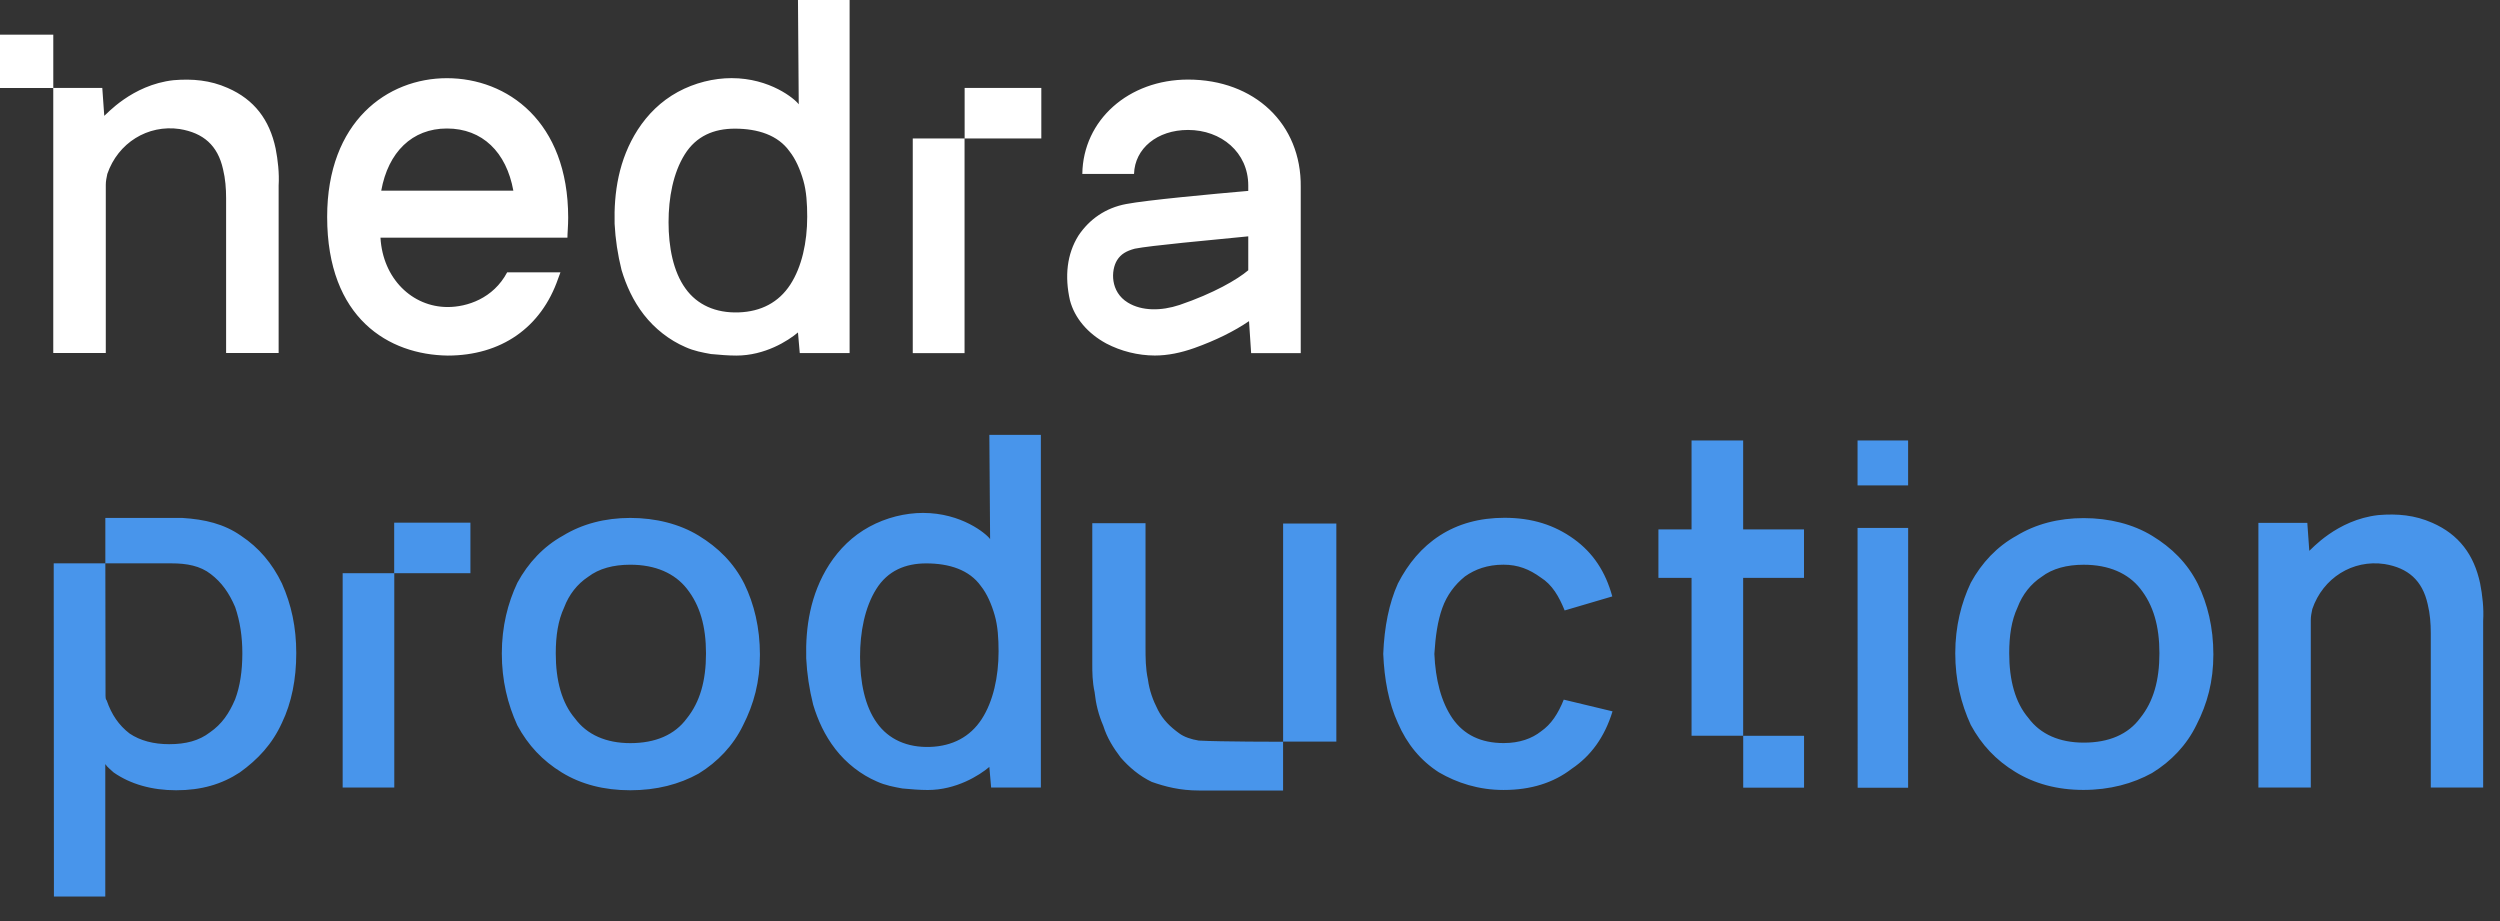
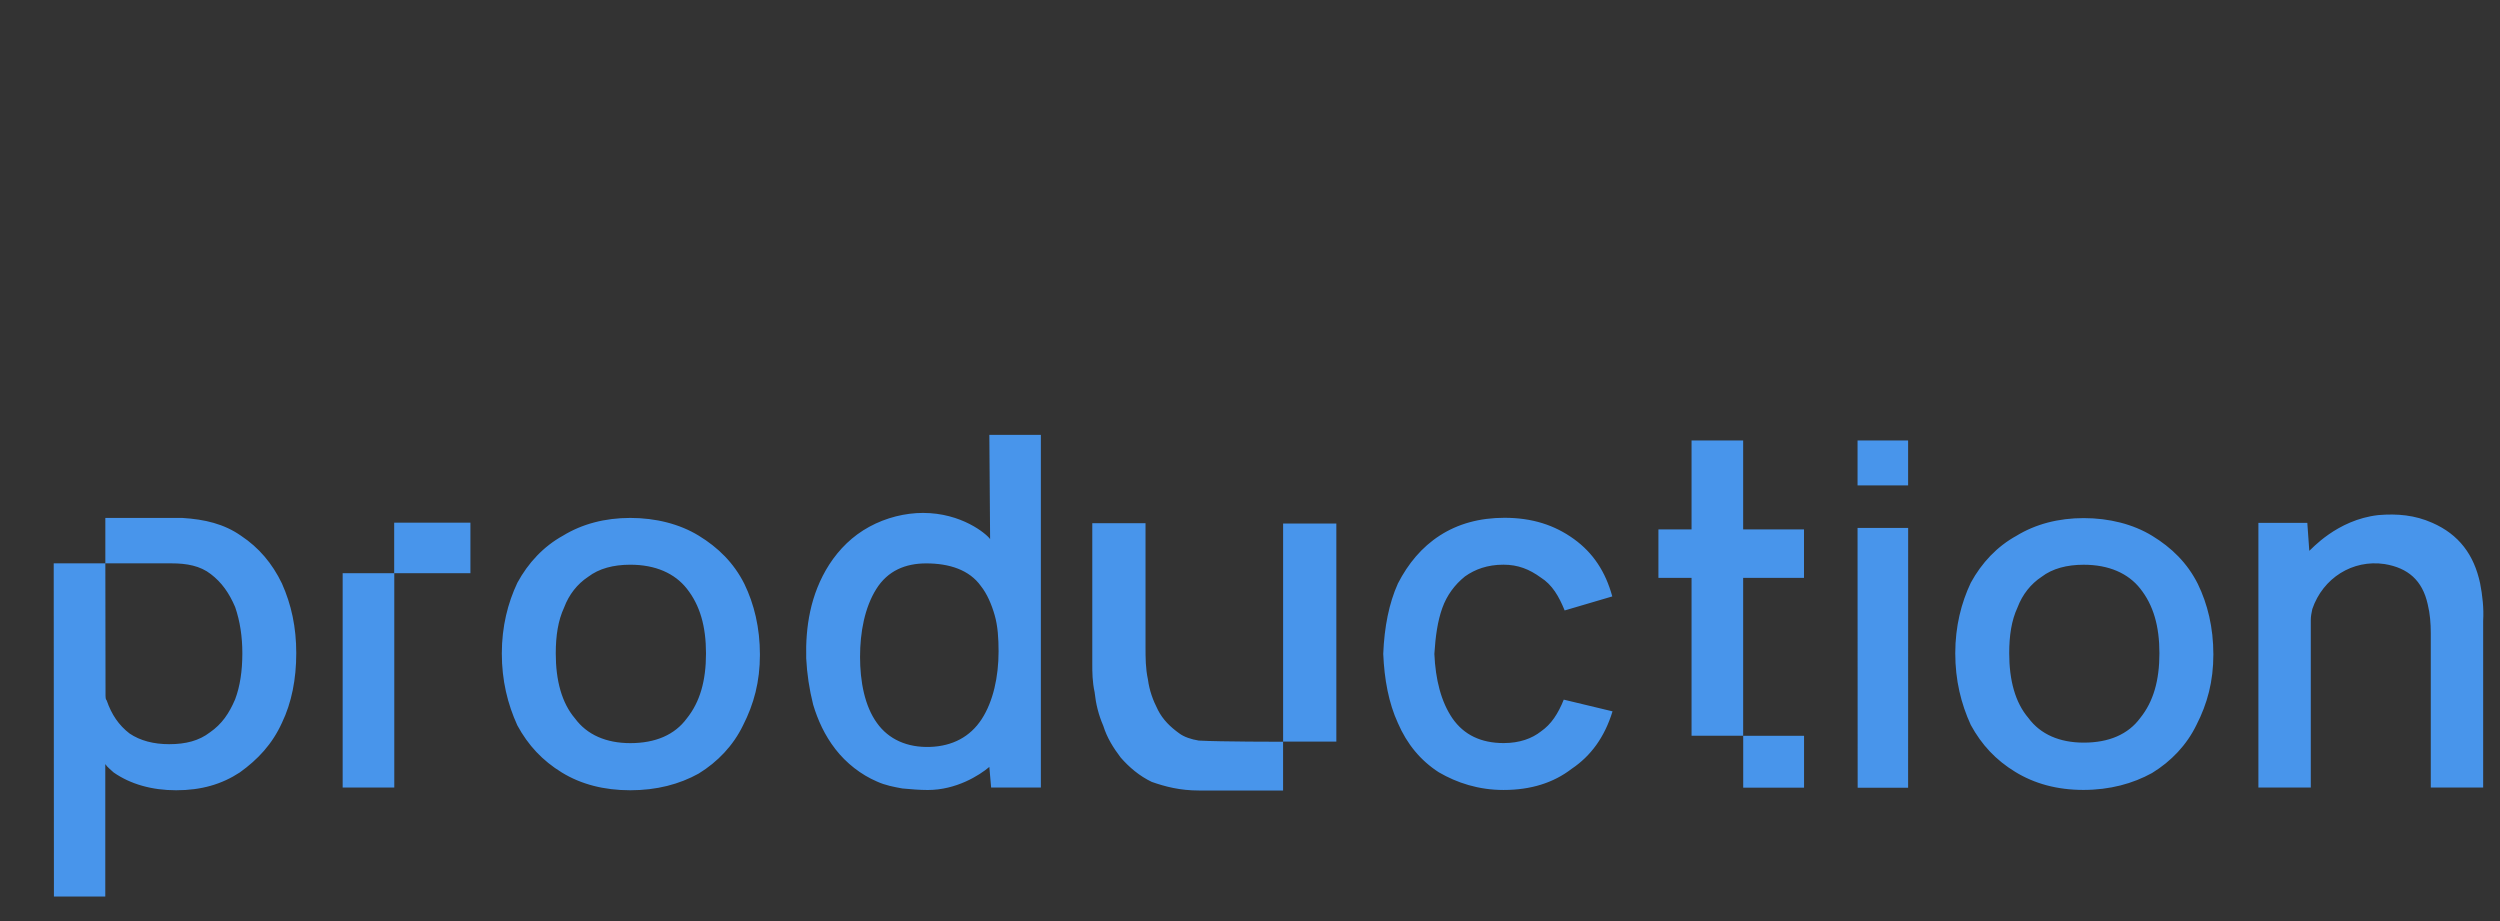
<svg xmlns="http://www.w3.org/2000/svg" width="95" height="35" viewBox="0 0 95 35" fill="none">
  <rect x="0" y="0" width="95" height="35" fill="#333333" stroke="none" />
-   <path d="M16.982 2.971C19.272 2.971 21.591 4.61 21.591 8.27C21.591 8.592 21.562 8.856 21.562 9.032H14.458C14.546 10.584 15.662 11.667 17.012 11.667C17.746 11.667 18.744 11.345 19.272 10.349H21.297C21.239 10.496 21.21 10.584 21.21 10.584C20.564 12.457 19.037 13.511 17.012 13.512C14.781 13.482 12.432 12.106 12.432 8.241C12.433 4.611 14.722 2.971 16.982 2.971ZM32.285 13.417H30.391L30.323 12.633C29.942 12.955 29.064 13.512 27.981 13.512C27.659 13.512 27.337 13.482 27.015 13.453C26.693 13.395 26.371 13.336 26.049 13.19C25.434 12.926 24.878 12.486 24.468 11.959C24.058 11.432 23.795 10.846 23.619 10.261C23.473 9.675 23.385 9.089 23.355 8.503C23.326 7.332 23.502 6.072 24.234 4.93C24.614 4.345 25.112 3.847 25.756 3.495C26.4 3.144 27.126 2.969 27.8 2.969C29.263 2.969 30.206 3.759 30.352 3.964L30.323 0H32.285V13.417ZM45.147 3.024C47.669 3.024 49.457 4.706 49.428 7.107V13.418H47.543L47.463 12.203C46.906 12.583 46.202 12.934 45.381 13.227C44.882 13.403 44.383 13.51 43.884 13.51C43.241 13.508 42.595 13.345 42.037 13.052C41.334 12.671 40.834 12.085 40.658 11.412C40.453 10.504 40.541 9.655 40.981 8.952C41.392 8.337 42.008 7.898 42.8 7.752C43.562 7.605 46.084 7.371 47.434 7.254V7.048C47.433 5.789 46.407 4.938 45.146 4.938C43.973 4.938 43.122 5.643 43.093 6.609H41.128C41.157 4.56 42.889 3.024 45.147 3.024ZM36.653 13.418H34.685V5.262H36.653V13.418ZM2.025 3.341H3.887C3.916 3.724 3.933 3.991 3.962 4.402C4.021 4.373 5.004 3.223 6.596 3.047C7.319 2.988 7.985 3.047 8.65 3.341C9.663 3.782 10.241 4.55 10.473 5.639C10.559 6.08 10.617 6.58 10.588 7.051V13.415H8.592V7.522C8.592 7.169 8.563 6.786 8.476 6.433C8.274 5.521 7.724 5.05 6.827 4.903C5.612 4.726 4.483 5.432 4.078 6.609C4.049 6.756 4.02 6.874 4.02 7.021V13.415H2.024V3.343H3.8147e-06V1.318H2.025V3.341ZM27.922 4.889C27.132 4.889 26.459 5.165 26.02 5.868C25.581 6.571 25.405 7.508 25.405 8.445C25.405 9.382 25.581 10.319 26.049 10.964C26.488 11.579 27.19 11.901 28.069 11.871C28.918 11.842 29.591 11.491 30.03 10.817C30.469 10.143 30.674 9.206 30.674 8.24C30.674 7.742 30.645 7.273 30.528 6.863C30.411 6.453 30.235 6.043 30.001 5.75C29.562 5.135 28.8 4.889 27.922 4.889ZM47.434 8.981C45.938 9.128 43.709 9.332 43.122 9.45C42.8 9.537 42.594 9.655 42.448 9.889C42.213 10.27 42.184 11.089 42.859 11.499C43.386 11.822 44.12 11.822 44.824 11.588C46.114 11.149 47.023 10.621 47.434 10.27V8.981ZM16.982 4.883C15.661 4.883 14.751 5.782 14.487 7.245H19.507C19.243 5.782 18.332 4.883 16.982 4.883ZM39.57 5.261H36.656V3.342H39.57V5.261Z" fill="white" />
  <path d="M6.923 19.681C7.785 19.734 8.516 19.909 9.158 20.358C9.835 20.807 10.344 21.406 10.713 22.171C11.074 22.981 11.258 23.835 11.258 24.82C11.258 25.806 11.082 26.703 10.713 27.469C10.344 28.279 9.798 28.86 9.112 29.353C8.426 29.802 7.652 30.03 6.693 30.03C5.778 30.03 4.96 29.801 4.318 29.353C4.23 29.265 4.089 29.168 4.001 29.036V34.069H2.049L2.041 21.407H4.003V19.681H6.923ZM43.53 24.61C43.53 24.983 43.53 25.4 43.621 25.818C43.675 26.235 43.811 26.608 44.002 26.98C44.192 27.352 44.474 27.624 44.801 27.86C44.991 28.006 45.272 28.096 45.554 28.142C46.351 28.187 48.747 28.187 48.757 28.187V30.039H45.554C44.846 30.039 44.283 29.894 43.766 29.712C43.294 29.485 42.913 29.159 42.586 28.787C42.305 28.414 42.069 28.042 41.924 27.579C41.743 27.162 41.643 26.744 41.598 26.326V26.317C41.507 25.9 41.507 25.537 41.507 25.255V19.881H43.53V24.61ZM23.951 19.681C24.91 19.681 25.825 19.909 26.555 20.357C27.285 20.804 27.883 21.384 28.288 22.192C28.657 22.955 28.877 23.851 28.877 24.878C28.877 25.904 28.648 26.756 28.235 27.564C27.866 28.327 27.276 28.95 26.546 29.398C25.816 29.802 24.954 30.03 23.951 30.03C22.949 30.03 22.078 29.802 21.348 29.354C20.618 28.906 20.072 28.327 19.659 27.564C19.29 26.756 19.069 25.86 19.069 24.833C19.069 23.806 19.298 22.911 19.659 22.147C20.072 21.384 20.661 20.76 21.391 20.357C22.122 19.909 22.992 19.681 23.951 19.681ZM39.553 29.926H37.663L37.595 29.143C37.215 29.465 36.337 30.02 35.255 30.02C34.934 30.02 34.612 29.991 34.29 29.962C33.969 29.903 33.647 29.845 33.326 29.699C32.712 29.436 32.156 28.997 31.747 28.47C31.338 27.944 31.074 27.359 30.899 26.774C30.753 26.189 30.665 25.604 30.636 25.018C30.607 23.849 30.782 22.591 31.513 21.45C31.893 20.865 32.39 20.368 33.034 20.017C33.677 19.666 34.402 19.491 35.074 19.491C36.536 19.491 37.478 20.28 37.624 20.485L37.595 16.525H39.553V29.926ZM57.172 19.676C58.211 19.676 59.066 19.947 59.805 20.48C60.544 21.012 61.01 21.729 61.267 22.664L59.457 23.197C59.241 22.664 58.983 22.218 58.551 21.947C58.119 21.633 57.688 21.458 57.131 21.458C56.525 21.458 56.051 21.633 55.669 21.904C55.279 22.218 54.98 22.62 54.806 23.109C54.631 23.598 54.548 24.175 54.506 24.847C54.548 25.826 54.764 26.673 55.196 27.302C55.628 27.922 56.276 28.237 57.139 28.237C57.745 28.237 58.219 28.062 58.56 27.791C58.95 27.52 59.208 27.119 59.423 26.586L61.276 27.031C60.977 28.009 60.453 28.726 59.723 29.215C59.033 29.748 58.169 30.019 57.139 30.019H57.131C56.184 30.019 55.362 29.748 54.673 29.346C53.983 28.9 53.468 28.28 53.12 27.476C52.771 26.716 52.605 25.825 52.563 24.847C52.605 23.825 52.779 22.934 53.12 22.174C53.51 21.415 54.025 20.794 54.714 20.349C55.403 19.904 56.226 19.676 57.172 19.676ZM79.182 19.688C80.14 19.688 81.055 19.915 81.785 20.362C82.515 20.808 83.114 21.385 83.518 22.19C83.888 22.952 84.108 23.845 84.108 24.868C84.108 25.892 83.879 26.741 83.466 27.546C83.096 28.308 82.507 28.929 81.777 29.375C81.047 29.778 80.173 30.017 79.17 30.017C78.168 30.017 77.308 29.778 76.578 29.331C75.848 28.885 75.303 28.308 74.889 27.546C74.52 26.741 74.3 25.849 74.3 24.825C74.3 23.801 74.529 22.908 74.889 22.147C75.303 21.385 75.892 20.764 76.622 20.362C77.352 19.915 78.223 19.688 79.182 19.688ZM72.508 29.933H70.591L70.587 20.062H72.51L72.508 29.933ZM68.554 29.932H66.242V27.96H68.554V29.932ZM17.876 21.781H14.983V29.927H13.021V21.781H14.979V19.861H17.876V21.781ZM90.379 19.573C91.1 19.514 91.764 19.572 92.427 19.867C93.437 20.309 94.014 21.079 94.245 22.17C94.332 22.613 94.389 23.114 94.36 23.586V29.927H92.37V24.058C92.37 23.704 92.341 23.32 92.254 22.966C92.052 22.052 91.504 21.58 90.609 21.433C89.398 21.256 88.272 21.964 87.868 23.143C87.839 23.291 87.81 23.409 87.81 23.557V29.927H85.819V19.868H87.678C87.707 20.251 87.724 20.518 87.753 20.931C87.812 20.9 88.793 19.749 90.379 19.573ZM35.197 21.409C34.408 21.409 33.735 21.684 33.297 22.386C32.858 23.088 32.682 24.024 32.682 24.96C32.682 25.896 32.858 26.832 33.326 27.476C33.764 28.09 34.466 28.412 35.343 28.383C36.191 28.353 36.864 28.002 37.303 27.329C37.741 26.656 37.945 25.721 37.946 24.755C37.946 24.258 37.916 23.79 37.799 23.381C37.682 22.971 37.507 22.561 37.273 22.269C36.835 21.655 36.074 21.409 35.197 21.409ZM4.01 26.44C4.01 26.484 4.01 26.572 4.054 26.616C4.239 27.152 4.512 27.557 4.925 27.874C5.33 28.147 5.84 28.279 6.429 28.279C7.062 28.279 7.564 28.147 7.977 27.83C8.435 27.513 8.707 27.108 8.936 26.572C9.121 26.079 9.209 25.498 9.209 24.82C9.209 24.196 9.121 23.606 8.936 23.069C8.707 22.533 8.427 22.135 8.014 21.818C7.609 21.501 7.099 21.407 6.51 21.407H4.003L4.01 26.44ZM23.952 21.459C23.31 21.459 22.764 21.603 22.35 21.919C21.937 22.191 21.62 22.595 21.436 23.087C21.207 23.578 21.119 24.157 21.119 24.833C21.119 25.86 21.348 26.712 21.849 27.3C22.307 27.923 23.037 28.239 23.951 28.239C24.91 28.239 25.64 27.923 26.098 27.3C26.599 26.677 26.828 25.869 26.828 24.833C26.828 23.798 26.599 22.999 26.098 22.367C25.64 21.788 24.911 21.459 23.952 21.459ZM79.182 21.46C78.54 21.46 77.994 21.604 77.581 21.919C77.168 22.191 76.851 22.593 76.666 23.083C76.437 23.573 76.35 24.151 76.35 24.825C76.35 25.849 76.578 26.698 77.08 27.284C77.537 27.905 78.267 28.22 79.182 28.22C80.14 28.22 80.871 27.905 81.328 27.284C81.829 26.663 82.058 25.857 82.058 24.825C82.058 23.792 81.829 22.996 81.328 22.366C80.871 21.788 80.141 21.46 79.182 21.46ZM50.781 28.181H48.758V19.893H50.781V28.181ZM66.24 20.117H68.552V21.96H66.24V27.958H64.279V21.96H63.02V20.117H64.279V16.738H66.24V20.117ZM72.508 18.446H70.587V16.737H72.508V18.446Z" fill="#4895EB" />
</svg>